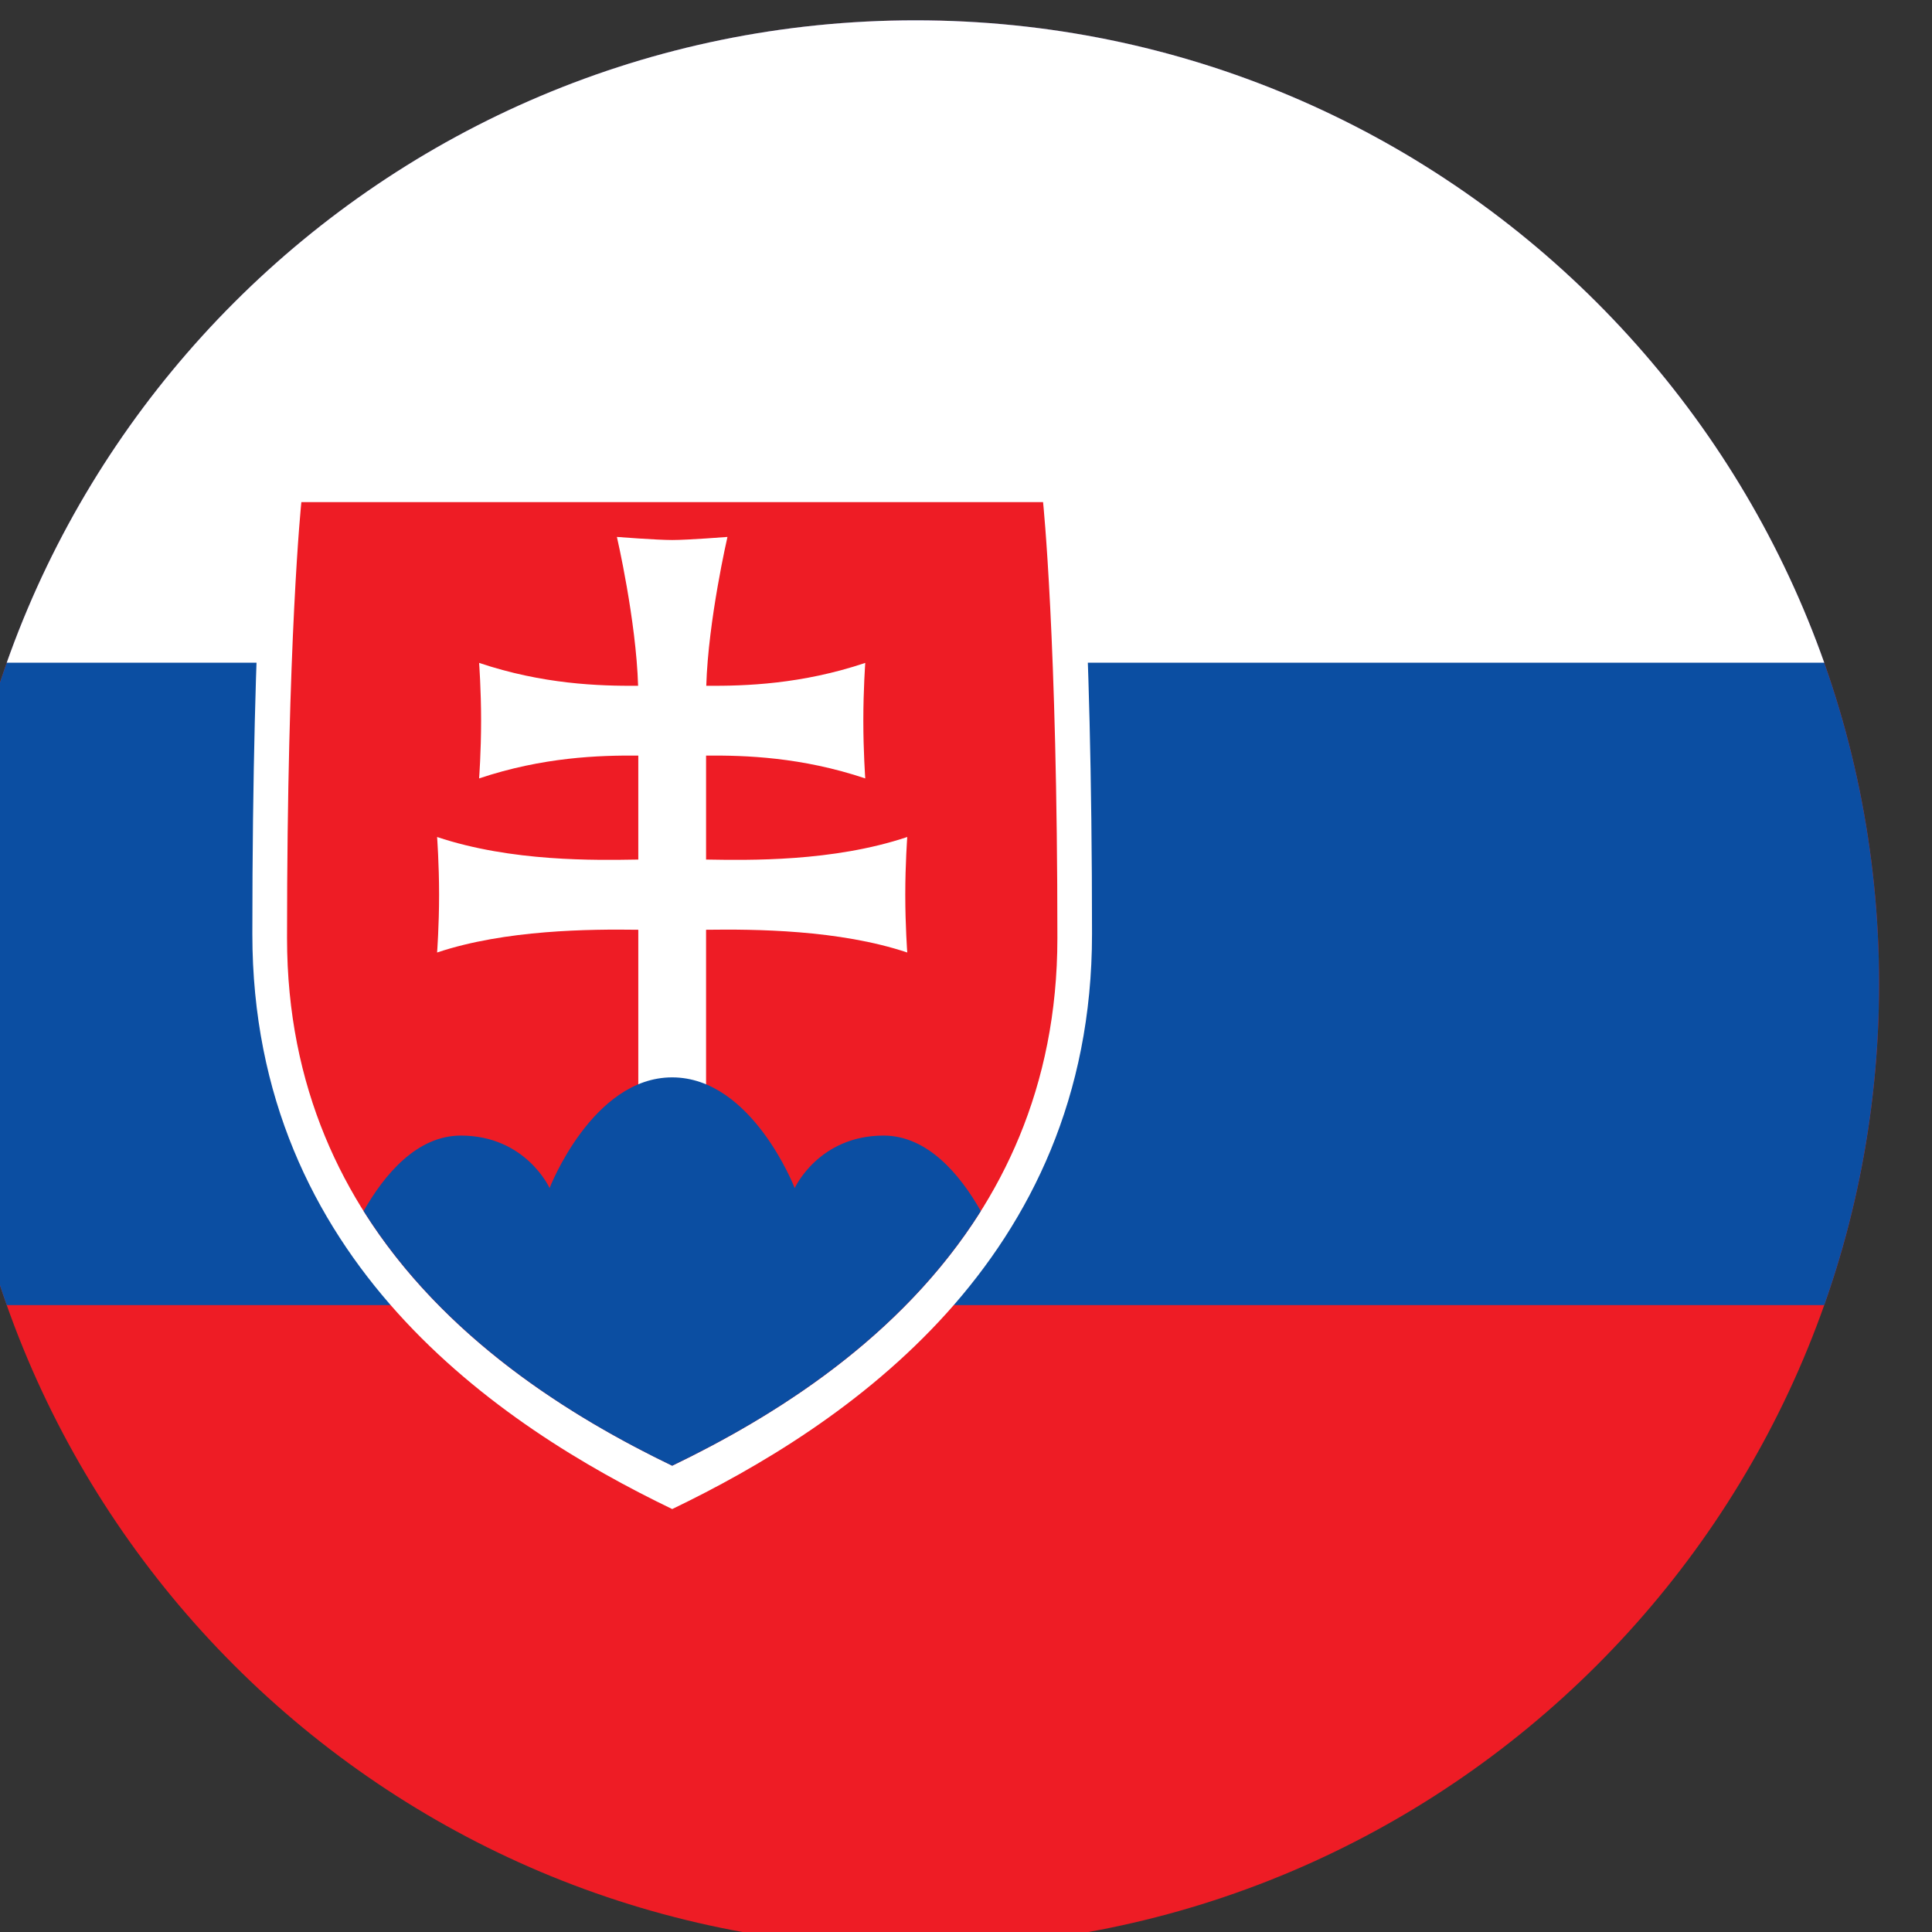
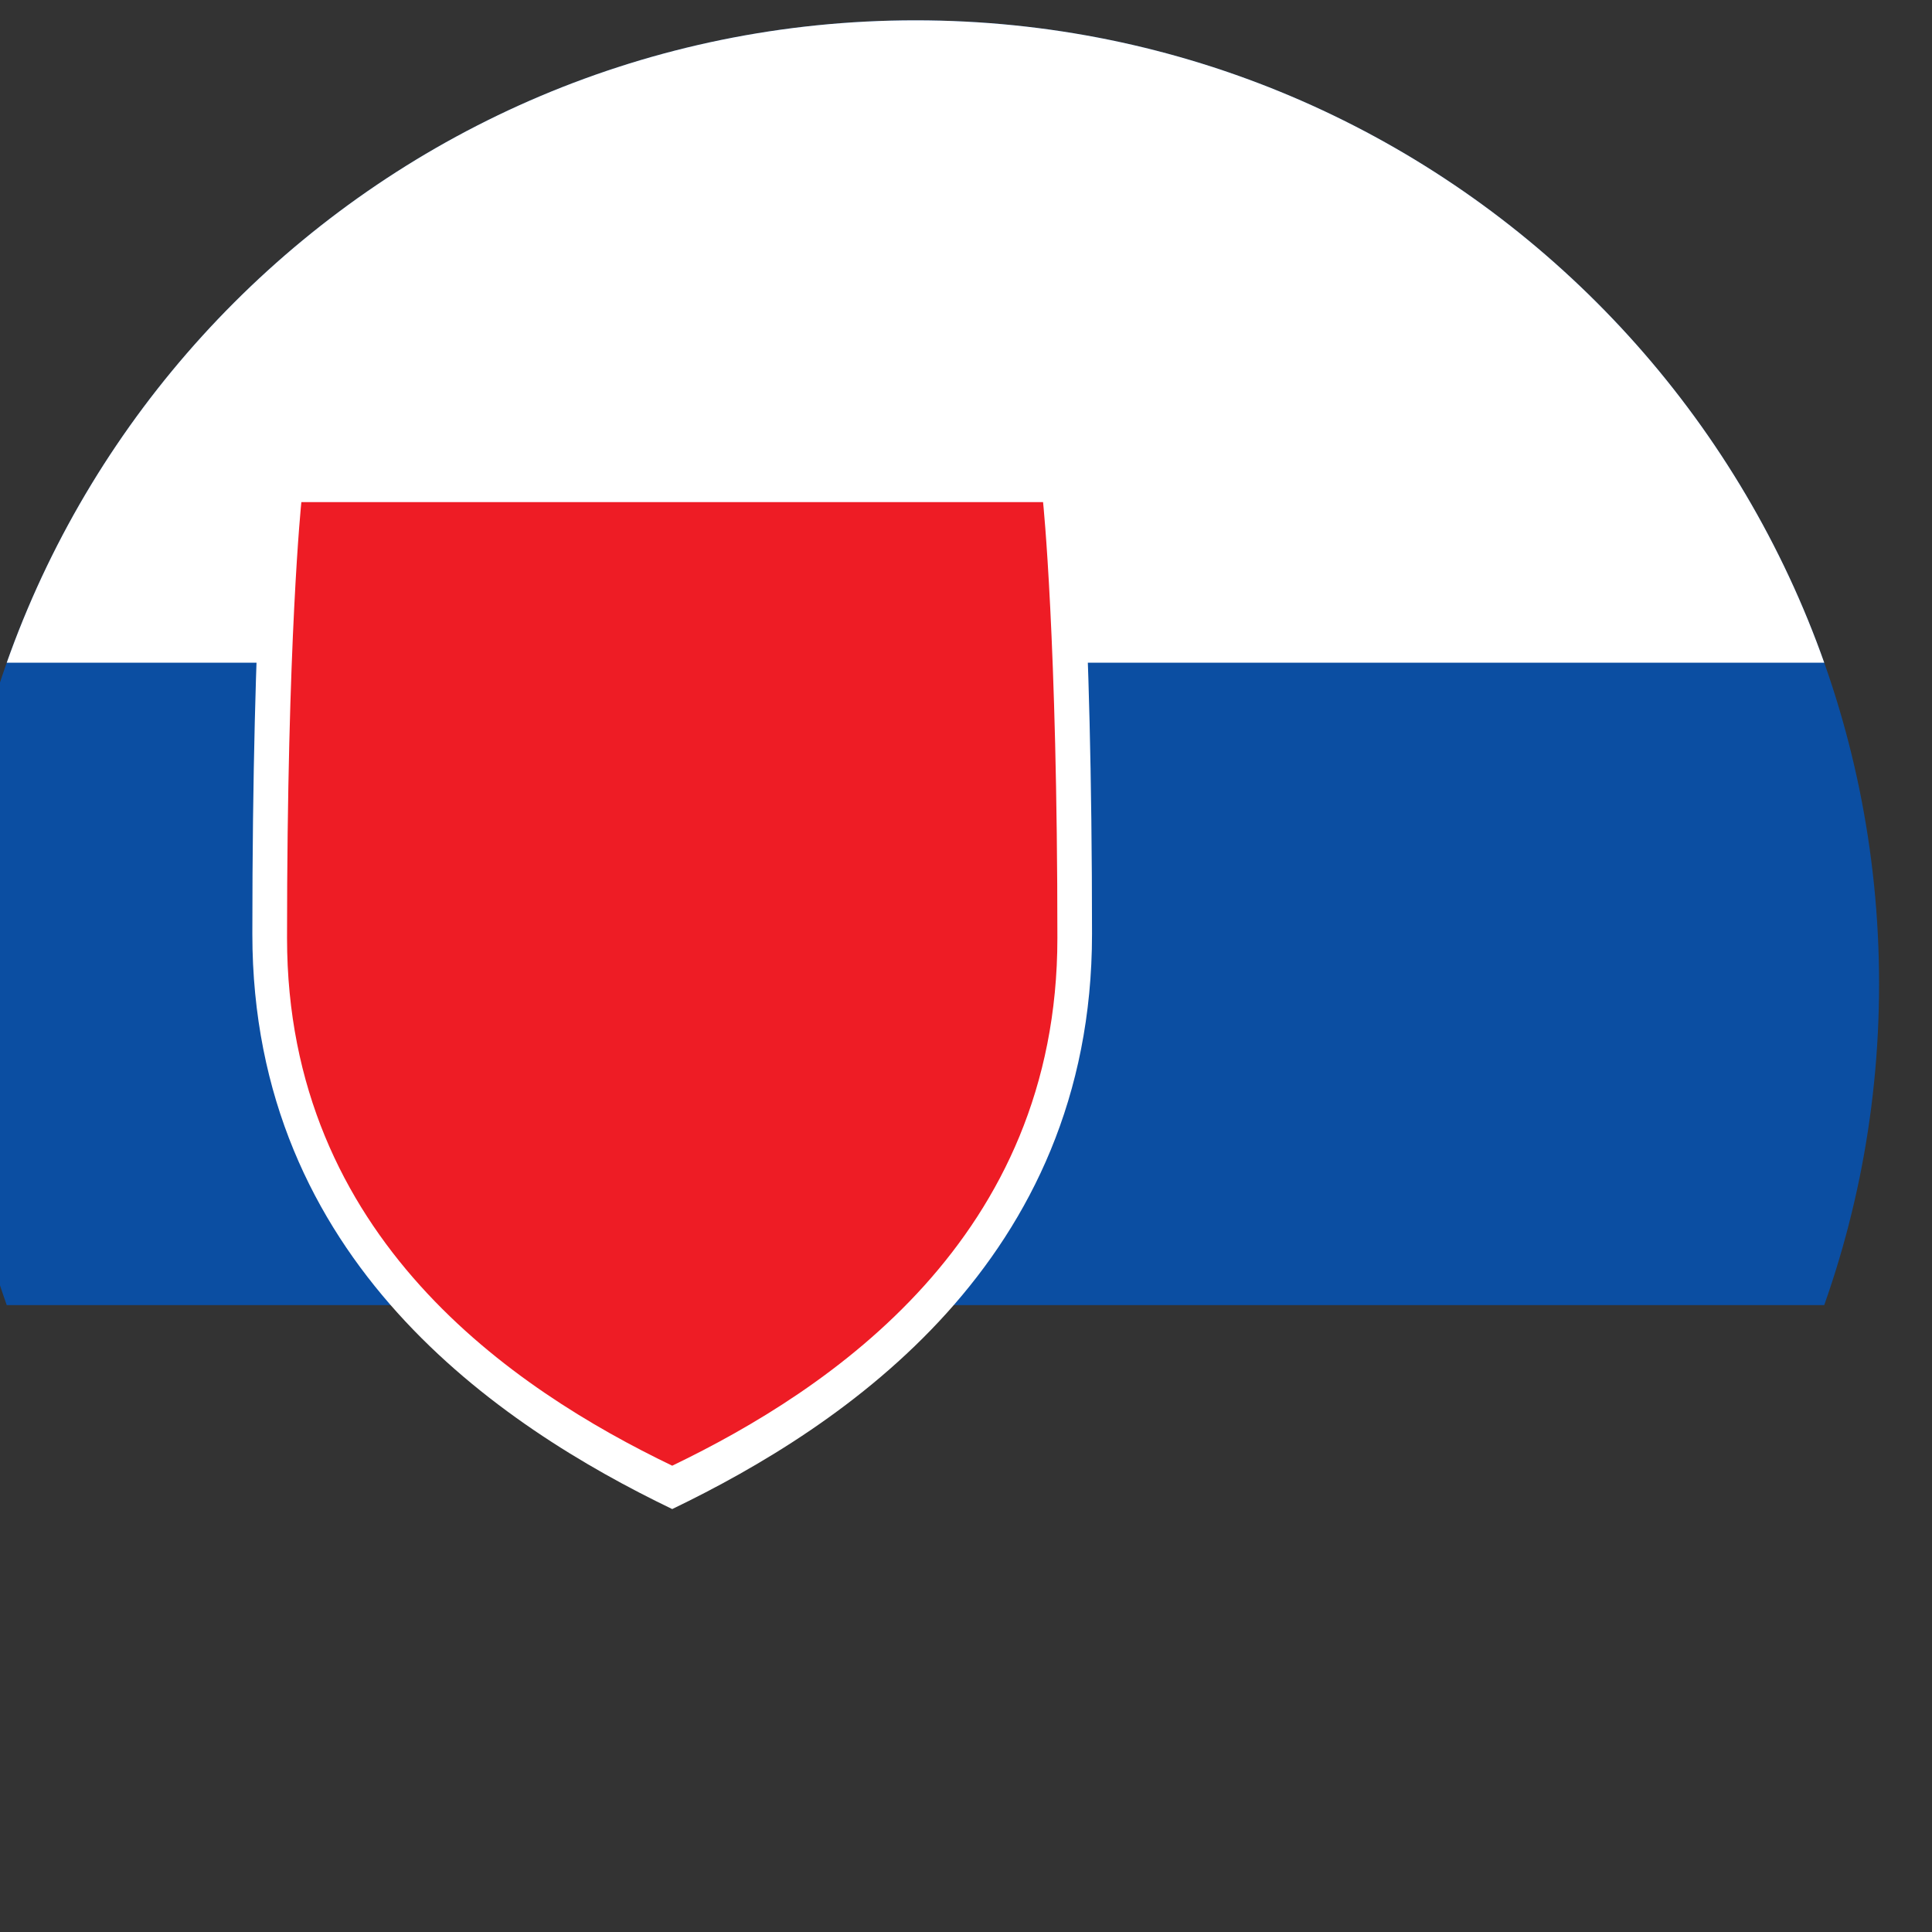
<svg xmlns="http://www.w3.org/2000/svg" viewBox="5877.123 2269.129 400 400">
  <rect x="5877.123" y="2269.129" width="400" height="400" fill="#333333" stroke="none" />
  <defs>
    <clipPath clipPathUnits="userSpaceOnUse" id="clipPath5511">
      <path d="m 32875,11125 c 0,-828.4 -671.6,-1500 -1500,-1500 -828.4,0 -1500,671.6 -1500,1500 0,828.4 671.6,1500 1500,1500 828.4,0 1500,-671.6 1500,-1500 z" id="path5511" />
    </clipPath>
    <clipPath clipPathUnits="userSpaceOnUse" id="clipPath5513">
      <path d="m 32875,11125 c 0,-828.4 -671.6,-1500 -1500,-1500 -828.4,0 -1500,671.6 -1500,1500 0,828.4 671.6,1500 1500,1500 828.4,0 1500,-671.6 1500,-1500 z" id="path5513" />
    </clipPath>
    <clipPath clipPathUnits="userSpaceOnUse" id="clipPath5515">
      <path d="m 32875,11125 c 0,-828.4 -671.6,-1500 -1500,-1500 -828.4,0 -1500,671.6 -1500,1500 0,828.4 671.6,1500 1500,1500 828.4,0 1500,-671.6 1500,-1500 z" id="path5515" />
    </clipPath>
    <clipPath clipPathUnits="userSpaceOnUse" id="clipPath5517">
      <path d="m 32875,11125 c 0,-828.4 -671.6,-1500 -1500,-1500 -828.4,0 -1500,671.6 -1500,1500 0,828.4 671.6,1500 1500,1500 828.4,0 1500,-671.6 1500,-1500 z" id="path5517" />
    </clipPath>
    <clipPath clipPathUnits="userSpaceOnUse" id="clipPath5519">
      <path d="m 32875,11125 c 0,-828.4 -671.6,-1500 -1500,-1500 -828.4,0 -1500,671.6 -1500,1500 0,828.4 671.6,1500 1500,1500 828.4,0 1500,-671.6 1500,-1500 z" id="path5519" />
    </clipPath>
    <clipPath clipPathUnits="userSpaceOnUse" id="clipPath5521">
      <path d="m 32875,11125 c 0,-828.4 -671.6,-1500 -1500,-1500 -828.4,0 -1500,671.6 -1500,1500 0,828.4 671.6,1500 1500,1500 828.4,0 1500,-671.6 1500,-1500 z" id="path5521" />
    </clipPath>
    <clipPath clipPathUnits="userSpaceOnUse" id="clipPath5523">
      <path d="m 32875,11125 c 0,-828.4 -671.6,-1500 -1500,-1500 -828.4,0 -1500,671.6 -1500,1500 0,828.4 671.6,1500 1500,1500 828.4,0 1500,-671.6 1500,-1500 z" id="path5523" />
    </clipPath>
  </defs>
-   <path id="path5510" d="m 29415,12625 h 4500 V 9625 h -4500 v 3000" style="fill:#ee1c25;fill-opacity:1;fill-rule:nonzero;stroke:none" transform="matrix(0.133, 0, 0, -0.133, 1893.79, 3952.462)" clip-path="url(#clipPath5511)" />
  <path id="path5512" d="m 29415,12625 h 4500 v -2000 h -4500 v 2000" style="fill:#0b4ea2;fill-opacity:1;fill-rule:nonzero;stroke:none" clip-path="url(#clipPath5513)" transform="matrix(0.133, 0, 0, -0.133, 1893.79, 3952.462)" />
  <path id="path5514" d="m 29415,12625 h 4500 v -1000 h -4500 v 1000" style="fill:#ffffff;fill-opacity:1;fill-rule:nonzero;stroke:none" transform="matrix(0.133, 0, 0, -0.133, 1893.79, 3952.462)" clip-path="url(#clipPath5515)" />
  <path id="path5516" d="m 30996.3,10307.5 c -268.9,129.5 -653.6,386.6 -653.6,895.2 0,508.5 24.3,739.8 24.3,739.8 h 629.3 629.2 c 0,0 24.3,-231.3 24.3,-739.8 0,-508.6 -384.6,-765.7 -653.5,-895.2" style="fill:#ffffff;fill-opacity:1;fill-rule:nonzero;stroke:none" transform="matrix(0.133, 0, 0, -0.133, 1893.79, 3952.462)" clip-path="url(#clipPath5517)" />
  <path id="path5518" d="m 30996.3,10375 c -246.7,118.8 -599.6,354.7 -599.6,821.3 0,466.5 22.3,678.7 22.3,678.7 h 577.3 577.3 c 0,0 22.3,-212.2 22.3,-678.7 0,-466.6 -352.9,-702.5 -599.6,-821.3 v 0" style="fill:#ee1c25;fill-opacity:1;fill-rule:nonzero;stroke:none" transform="matrix(0.133, 0, 0, -0.133, 1893.79, 3952.462)" clip-path="url(#clipPath5519)" />
-   <path id="path5520" d="m 31049,11318.6 c 66.8,-1.1 197.1,-3.7 313.2,35.1 0,0 -3.1,-41.5 -3.1,-89.9 0,-48.4 3.1,-89.9 3.1,-89.9 -106.4,35.6 -237.9,36.4 -313.2,35.4 v -257.7 h -105.5 v 257.7 c -75.3,1 -206.7,0.2 -313.2,-35.4 0,0 3.1,41.5 3.1,89.9 0,48.4 -3.1,89.9 -3.1,89.9 116.1,-38.8 246.4,-36.2 313.2,-35.1 v 161.8 c -60.9,0.6 -148.6,-2.3 -247.8,-35.5 0,0 3.1,41.5 3.1,89.9 0,48.3 -3.1,89.9 -3.1,89.9 99,-33.2 186.7,-36.1 247.5,-35.6 -3.1,102.5 -33,231.7 -33,231.7 0,0 61.5,-4.8 86.1,-4.8 24.5,0 86,4.8 86,4.8 0,0 -29.9,-129.2 -33,-231.7 60.9,-0.5 148.5,2.4 247.5,35.6 0,0 -3,-41.5 -3,-89.9 0,-48.4 3,-89.9 3,-89.9 -99.2,33.2 -186.9,36.1 -247.8,35.5 v -161.8 0" style="fill:#ffffff;fill-opacity:1;fill-rule:nonzero;stroke:none" transform="matrix(0.133, 0, 0, -0.133, 1893.79, 3952.462)" clip-path="url(#clipPath5521)" />
-   <path id="path5522" d="m 30996.2,10979.5 c -124.2,0 -190.8,-172.3 -190.8,-172.3 0,0 -36.9,81.7 -138.2,81.7 -68.6,0 -119.2,-61 -151.3,-117.5 124.8,-198.5 323.9,-321 480.3,-396.4 156.5,75.4 355.7,197.9 480.5,396.4 -32.1,56.5 -82.7,117.5 -151.3,117.5 -101.3,0 -138.4,-81.7 -138.4,-81.7 0,0 -66.5,172.3 -190.8,172.3 v 0" style="fill:#0b4ea2;fill-opacity:1;fill-rule:nonzero;stroke:none" transform="matrix(0.133, 0, 0, -0.133, 1893.79, 3952.462)" clip-path="url(#clipPath5523)" />
</svg>